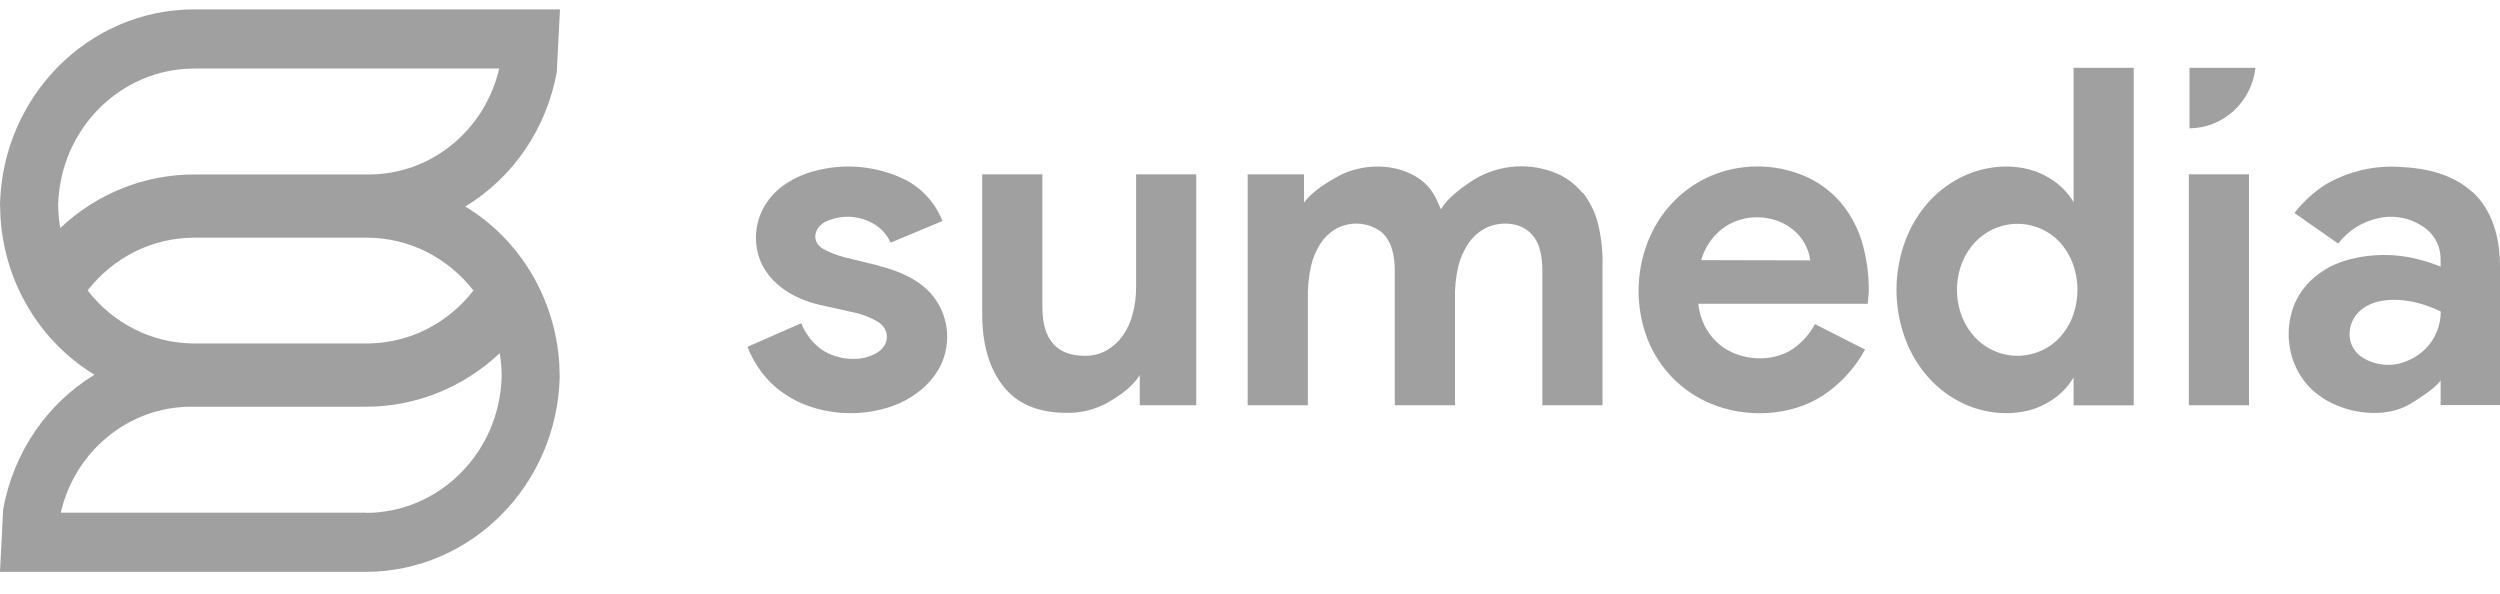
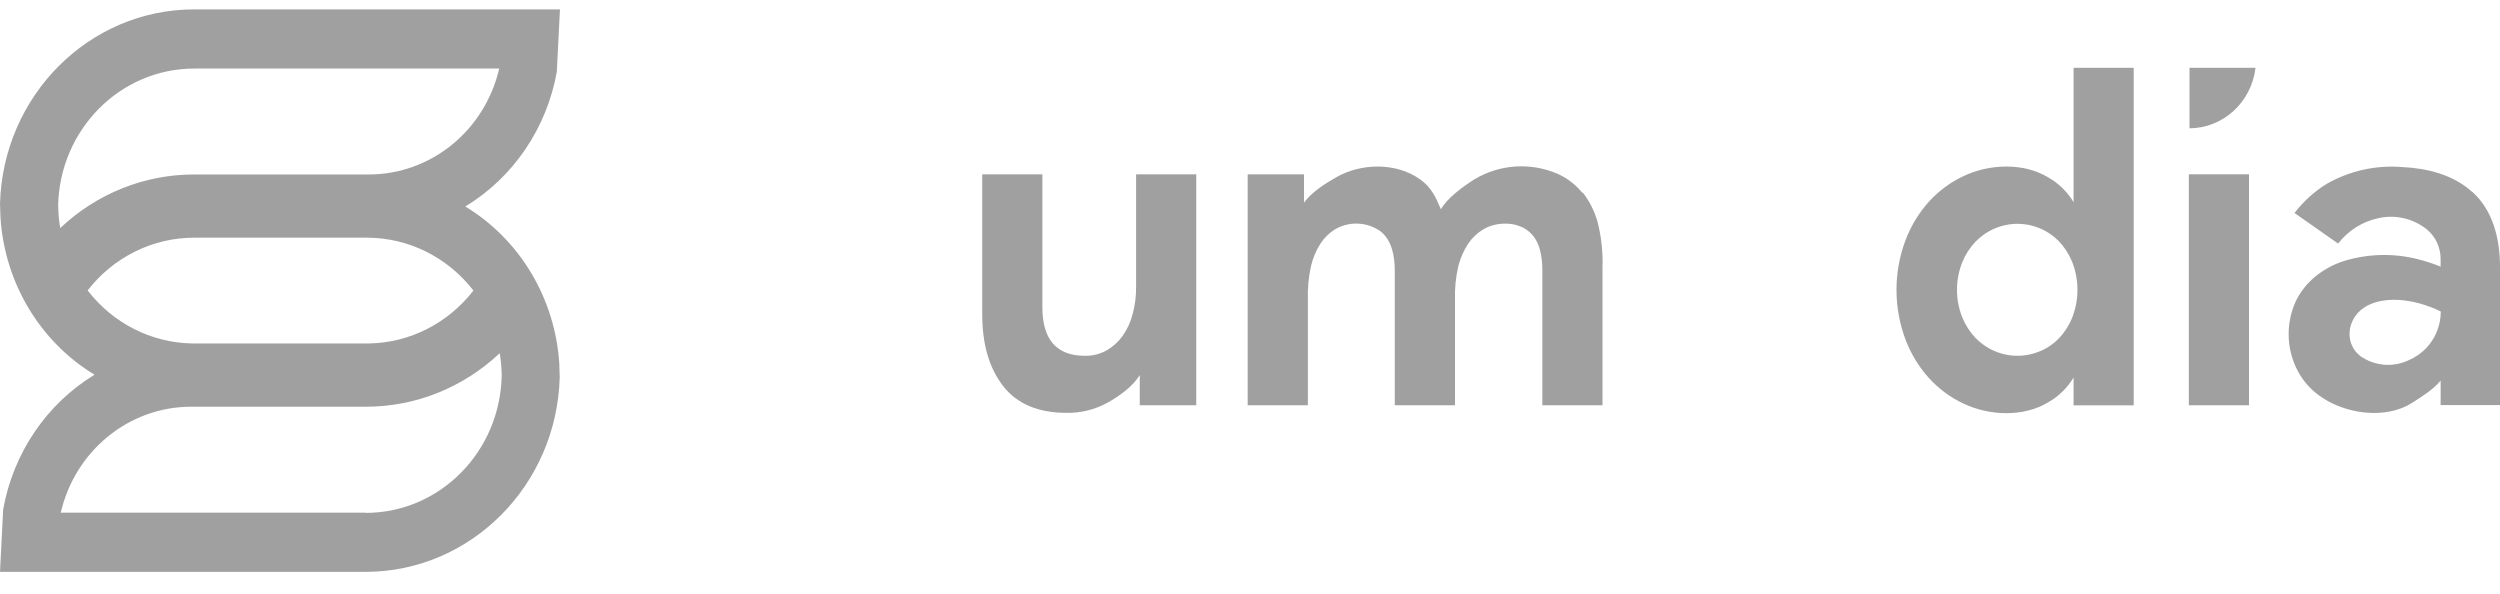
<svg xmlns="http://www.w3.org/2000/svg" width="80px" height="19px" viewBox="0 0 80 19" version="1.1">
  <title>sumedia-logo</title>
  <g id="Mobile" stroke="none" stroke-width="1" fill="none" fill-rule="evenodd" opacity="0.5">
    <g id="Aanbod-overzicht" transform="translate(-145, -6692)" fill="#424242">
      <g id="Mobile/Footer" transform="translate(-0.019, 5907)">
        <g id="Group-17" transform="translate(20.019, 676)">
          <g id="sumedia-logo" transform="translate(125, 109.3)">
            <path d="M70.064,3.806 C71.141,3.801 72.046,2.971 72.177,1.87 L70.064,1.87 L70.064,3.806 Z" id="Shape" />
-             <path d="M28.138,8.204 L27.029,7.934 C26.789,7.873 26.556,7.782 26.337,7.662 C25.962,7.443 26.041,7.01 26.388,6.809 C26.868,6.571 27.429,6.579 27.902,6.832 C28.166,6.966 28.377,7.19 28.498,7.466 L30.159,6.772 C29.932,6.199 29.51,5.73 28.973,5.453 C28.04,4.996 26.977,4.905 25.983,5.195 C25.648,5.29 25.333,5.444 25.049,5.648 C24.791,5.837 24.578,6.082 24.425,6.366 C24.126,6.926 24.112,7.602 24.388,8.175 C24.511,8.411 24.675,8.62 24.873,8.793 C25.07,8.965 25.29,9.107 25.527,9.215 C25.751,9.32 25.986,9.4 26.227,9.455 L27.241,9.681 C27.555,9.739 27.855,9.854 28.13,10.02 C28.494,10.288 28.446,10.748 28.079,10.979 C27.564,11.305 26.798,11.222 26.307,10.896 C26.008,10.685 25.776,10.389 25.639,10.043 L23.92,10.798 C24.026,11.076 24.169,11.337 24.346,11.574 C24.537,11.837 24.767,12.066 25.03,12.252 C25.32,12.46 25.641,12.621 25.98,12.728 C26.801,12.991 27.68,12.986 28.498,12.715 C28.85,12.598 29.179,12.417 29.467,12.179 C29.725,11.969 29.937,11.708 30.093,11.411 C30.473,10.642 30.346,9.712 29.776,9.08 C29.418,8.683 28.872,8.394 28.138,8.213" id="Shape" />
            <path d="M36.355,8.899 C36.357,9.187 36.319,9.474 36.244,9.751 C36.181,10.001 36.073,10.235 35.927,10.444 C35.79,10.636 35.614,10.795 35.413,10.912 C35.196,11.032 34.953,11.092 34.708,11.085 C34.267,11.085 33.931,10.957 33.701,10.702 C33.47,10.444 33.356,10.05 33.356,9.517 L33.356,5.278 L31.431,5.278 L31.431,9.758 C31.431,10.713 31.653,11.478 32.099,12.052 C32.544,12.625 33.223,12.912 34.135,12.911 C34.591,12.919 35.041,12.807 35.443,12.585 C35.824,12.368 36.245,12.074 36.472,11.703 L36.472,12.668 L38.28,12.668 L38.28,5.278 L36.355,5.278 L36.355,8.899 Z" id="Shape" />
            <path d="M50.634,5.869 C50.417,5.603 50.143,5.394 49.833,5.257 C48.97,4.889 47.989,4.956 47.181,5.438 C46.769,5.704 46.332,6.023 46.107,6.395 C45.949,6.014 45.803,5.691 45.431,5.43 C44.67,4.895 43.555,4.917 42.764,5.37 C42.399,5.577 41.972,5.849 41.728,6.185 L41.728,5.278 L39.925,5.278 L39.925,12.669 L41.852,12.669 L41.852,9.3 C41.84,8.932 41.874,8.564 41.955,8.204 C42.013,7.955 42.113,7.718 42.249,7.504 C42.371,7.313 42.534,7.153 42.724,7.036 C43.179,6.774 43.738,6.798 44.171,7.098 C44.548,7.391 44.633,7.913 44.633,8.371 L44.633,12.669 L46.56,12.669 L46.56,9.3 C46.548,8.931 46.585,8.563 46.669,8.204 C46.734,7.955 46.839,7.718 46.978,7.504 C47.106,7.312 47.275,7.152 47.471,7.036 C47.882,6.794 48.506,6.781 48.895,7.085 C49.285,7.388 49.355,7.914 49.355,8.371 L49.355,12.669 L51.28,12.669 L51.28,8.268 C51.297,7.774 51.244,7.279 51.122,6.801 C51.026,6.457 50.864,6.137 50.647,5.859" id="Shape" />
-             <path d="M58.873,6.146 C58.559,5.791 58.172,5.513 57.741,5.331 C56.762,4.916 55.663,4.925 54.69,5.353 C53.79,5.759 53.082,6.516 52.722,7.458 C52.338,8.452 52.338,9.561 52.722,10.555 C53.097,11.498 53.83,12.243 54.75,12.617 C55.859,13.087 57.309,13.03 58.336,12.353 C58.895,11.985 59.357,11.481 59.681,10.886 L58.078,10.071 C57.913,10.381 57.679,10.647 57.396,10.847 C56.726,11.325 55.675,11.25 55.043,10.741 C54.859,10.592 54.704,10.407 54.587,10.198 C54.458,9.958 54.375,9.695 54.345,9.422 L59.769,9.422 C59.769,9.368 59.774,9.313 59.783,9.259 C59.784,9.204 59.789,9.15 59.799,9.096 C59.814,8.513 59.734,7.932 59.563,7.376 C59.417,6.922 59.182,6.504 58.873,6.146 L58.873,6.146 Z M54.44,8.024 C54.583,7.513 54.926,7.086 55.387,6.847 C55.88,6.607 56.447,6.589 56.954,6.796 C57.15,6.876 57.329,6.994 57.483,7.142 C57.615,7.271 57.722,7.425 57.8,7.595 C57.867,7.731 57.909,7.879 57.925,8.032 L54.44,8.024 Z" id="Shape" />
            <polygon id="Rectangle-path" fill-rule="nonzero" points="70.043 5.278 71.968 5.278 71.968 12.669 70.043 12.669" />
            <path d="M79.113,5.844 C78.497,5.283 77.662,5.083 76.86,5.045 C76.023,4.978 75.184,5.167 74.449,5.586 C74.055,5.83 73.708,6.145 73.423,6.516 L74.82,7.494 C75.146,7.073 75.606,6.784 76.119,6.679 C76.652,6.562 77.208,6.689 77.643,7.028 C77.937,7.261 78.106,7.624 78.099,8.006 L78.099,8.231 C77.854,8.132 77.603,8.051 77.348,7.988 C76.58,7.798 75.777,7.819 75.019,8.048 C74.679,8.154 74.362,8.325 74.085,8.553 C73.824,8.767 73.611,9.037 73.463,9.344 C73.167,9.995 73.161,10.747 73.447,11.403 C73.58,11.709 73.775,11.981 74.02,12.202 C74.276,12.426 74.57,12.6 74.888,12.715 C75.586,12.982 76.512,13.015 77.166,12.603 C77.483,12.402 77.875,12.161 78.1,11.879 L78.1,12.663 L80,12.663 L80,10.469 C80,9.724 80,8.98 80,8.235 C80,7.355 79.78,6.442 79.12,5.844 M77.98,10.309 C77.898,10.512 77.778,10.696 77.627,10.852 C77.468,11.013 77.281,11.141 77.076,11.228 C76.577,11.463 75.996,11.415 75.54,11.101 C75.04,10.723 75.092,9.998 75.554,9.615 C76.045,9.21 76.834,9.248 77.407,9.404 C77.647,9.47 77.881,9.558 78.105,9.668 C78.105,9.888 78.062,10.106 77.98,10.309" id="Shape" />
            <path d="M66.354,5.114 L66.354,6.168 C66.152,5.832 65.868,5.557 65.531,5.37 C64.739,4.897 63.653,4.947 62.839,5.332 C62.421,5.526 62.045,5.803 61.731,6.147 C61.404,6.509 61.147,6.932 60.974,7.393 C60.592,8.412 60.592,9.541 60.974,10.56 C61.147,11.021 61.404,11.443 61.731,11.804 C62.045,12.147 62.422,12.424 62.839,12.619 C63.656,13.004 64.739,13.054 65.531,12.58 C65.869,12.393 66.153,12.117 66.354,11.781 L66.354,12.671 L68.279,12.671 L68.279,1.87 L66.354,1.87 L66.354,5.114 Z M66.31,9.864 C66.211,10.112 66.066,10.337 65.884,10.527 C65.71,10.707 65.503,10.848 65.274,10.941 C64.567,11.237 63.756,11.069 63.216,10.513 C63.034,10.322 62.889,10.097 62.79,9.849 C62.568,9.289 62.568,8.661 62.79,8.1 C62.889,7.852 63.033,7.626 63.216,7.435 C63.756,6.879 64.567,6.71 65.274,7.006 C65.503,7.1 65.71,7.241 65.884,7.42 C66.066,7.611 66.211,7.836 66.31,8.084 C66.534,8.655 66.534,9.293 66.31,9.864 L66.31,9.864 Z" id="Shape" />
            <path d="M14.892,6.307 C16.427,5.375 17.494,3.804 17.818,2 L17.919,0 L6.203,0 C2.841,0.007 0.093,2.765 0,6.226 L0.016,6.669 C0.151,8.752 1.277,10.632 3.024,11.691 C1.49,12.625 0.425,14.196 0.101,16 L0,18 L11.716,18 C15.075,17.986 17.817,15.23 17.911,11.773 L17.897,11.329 C17.762,9.246 16.636,7.366 14.889,6.307 M1.86,6.287 C1.909,3.848 3.843,1.896 6.213,1.894 L15.975,1.894 C15.514,3.876 13.796,5.276 11.817,5.283 L6.213,5.283 C4.626,5.281 3.096,5.893 1.927,6.998 C1.887,6.763 1.865,6.526 1.863,6.287 M2.802,8.997 C3.63,7.928 4.885,7.306 6.213,7.306 L11.738,7.306 C13.066,7.305 14.321,7.928 15.149,8.997 C14.338,10.045 13.116,10.666 11.816,10.69 L6.132,10.69 C4.834,10.663 3.615,10.043 2.807,8.997 M11.707,16.106 L1.944,16.106 C2.404,14.123 4.122,12.722 6.102,12.715 L11.707,12.715 C13.293,12.717 14.821,12.105 15.991,11.002 C16.03,11.236 16.051,11.473 16.054,11.711 C16.01,14.153 14.077,16.109 11.705,16.112" id="Shape" />
          </g>
        </g>
      </g>
    </g>
  </g>
</svg>